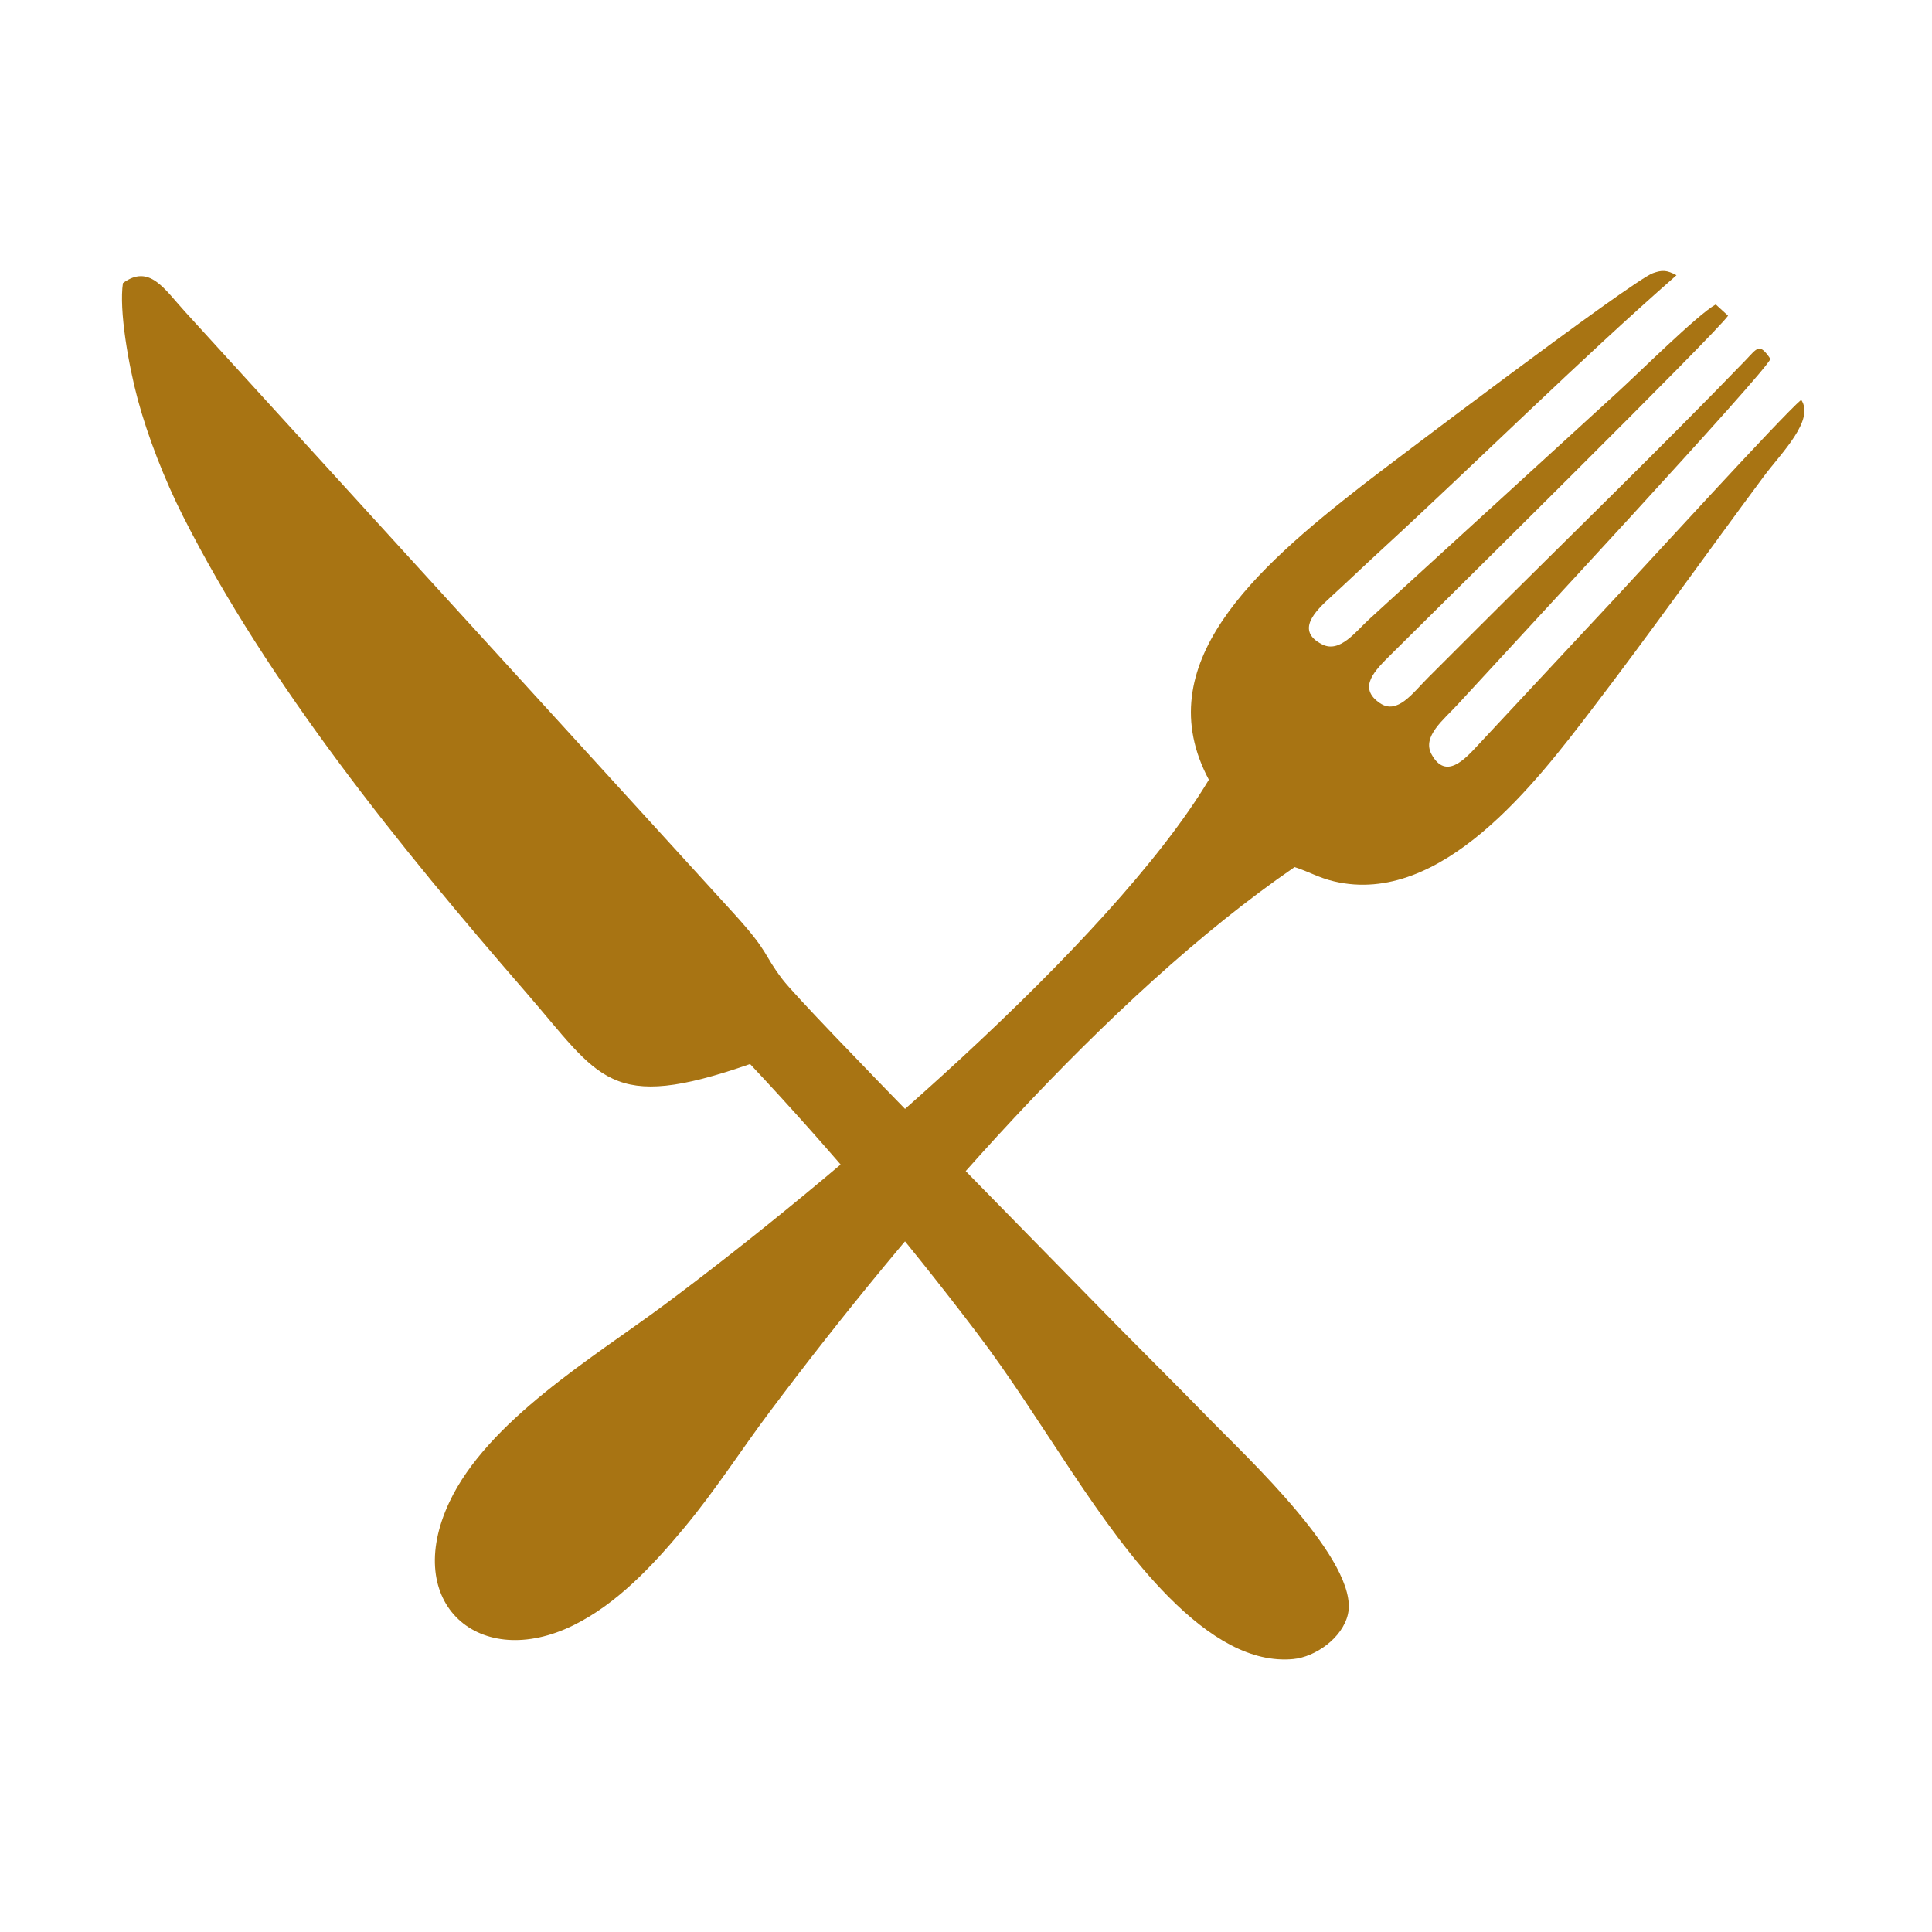
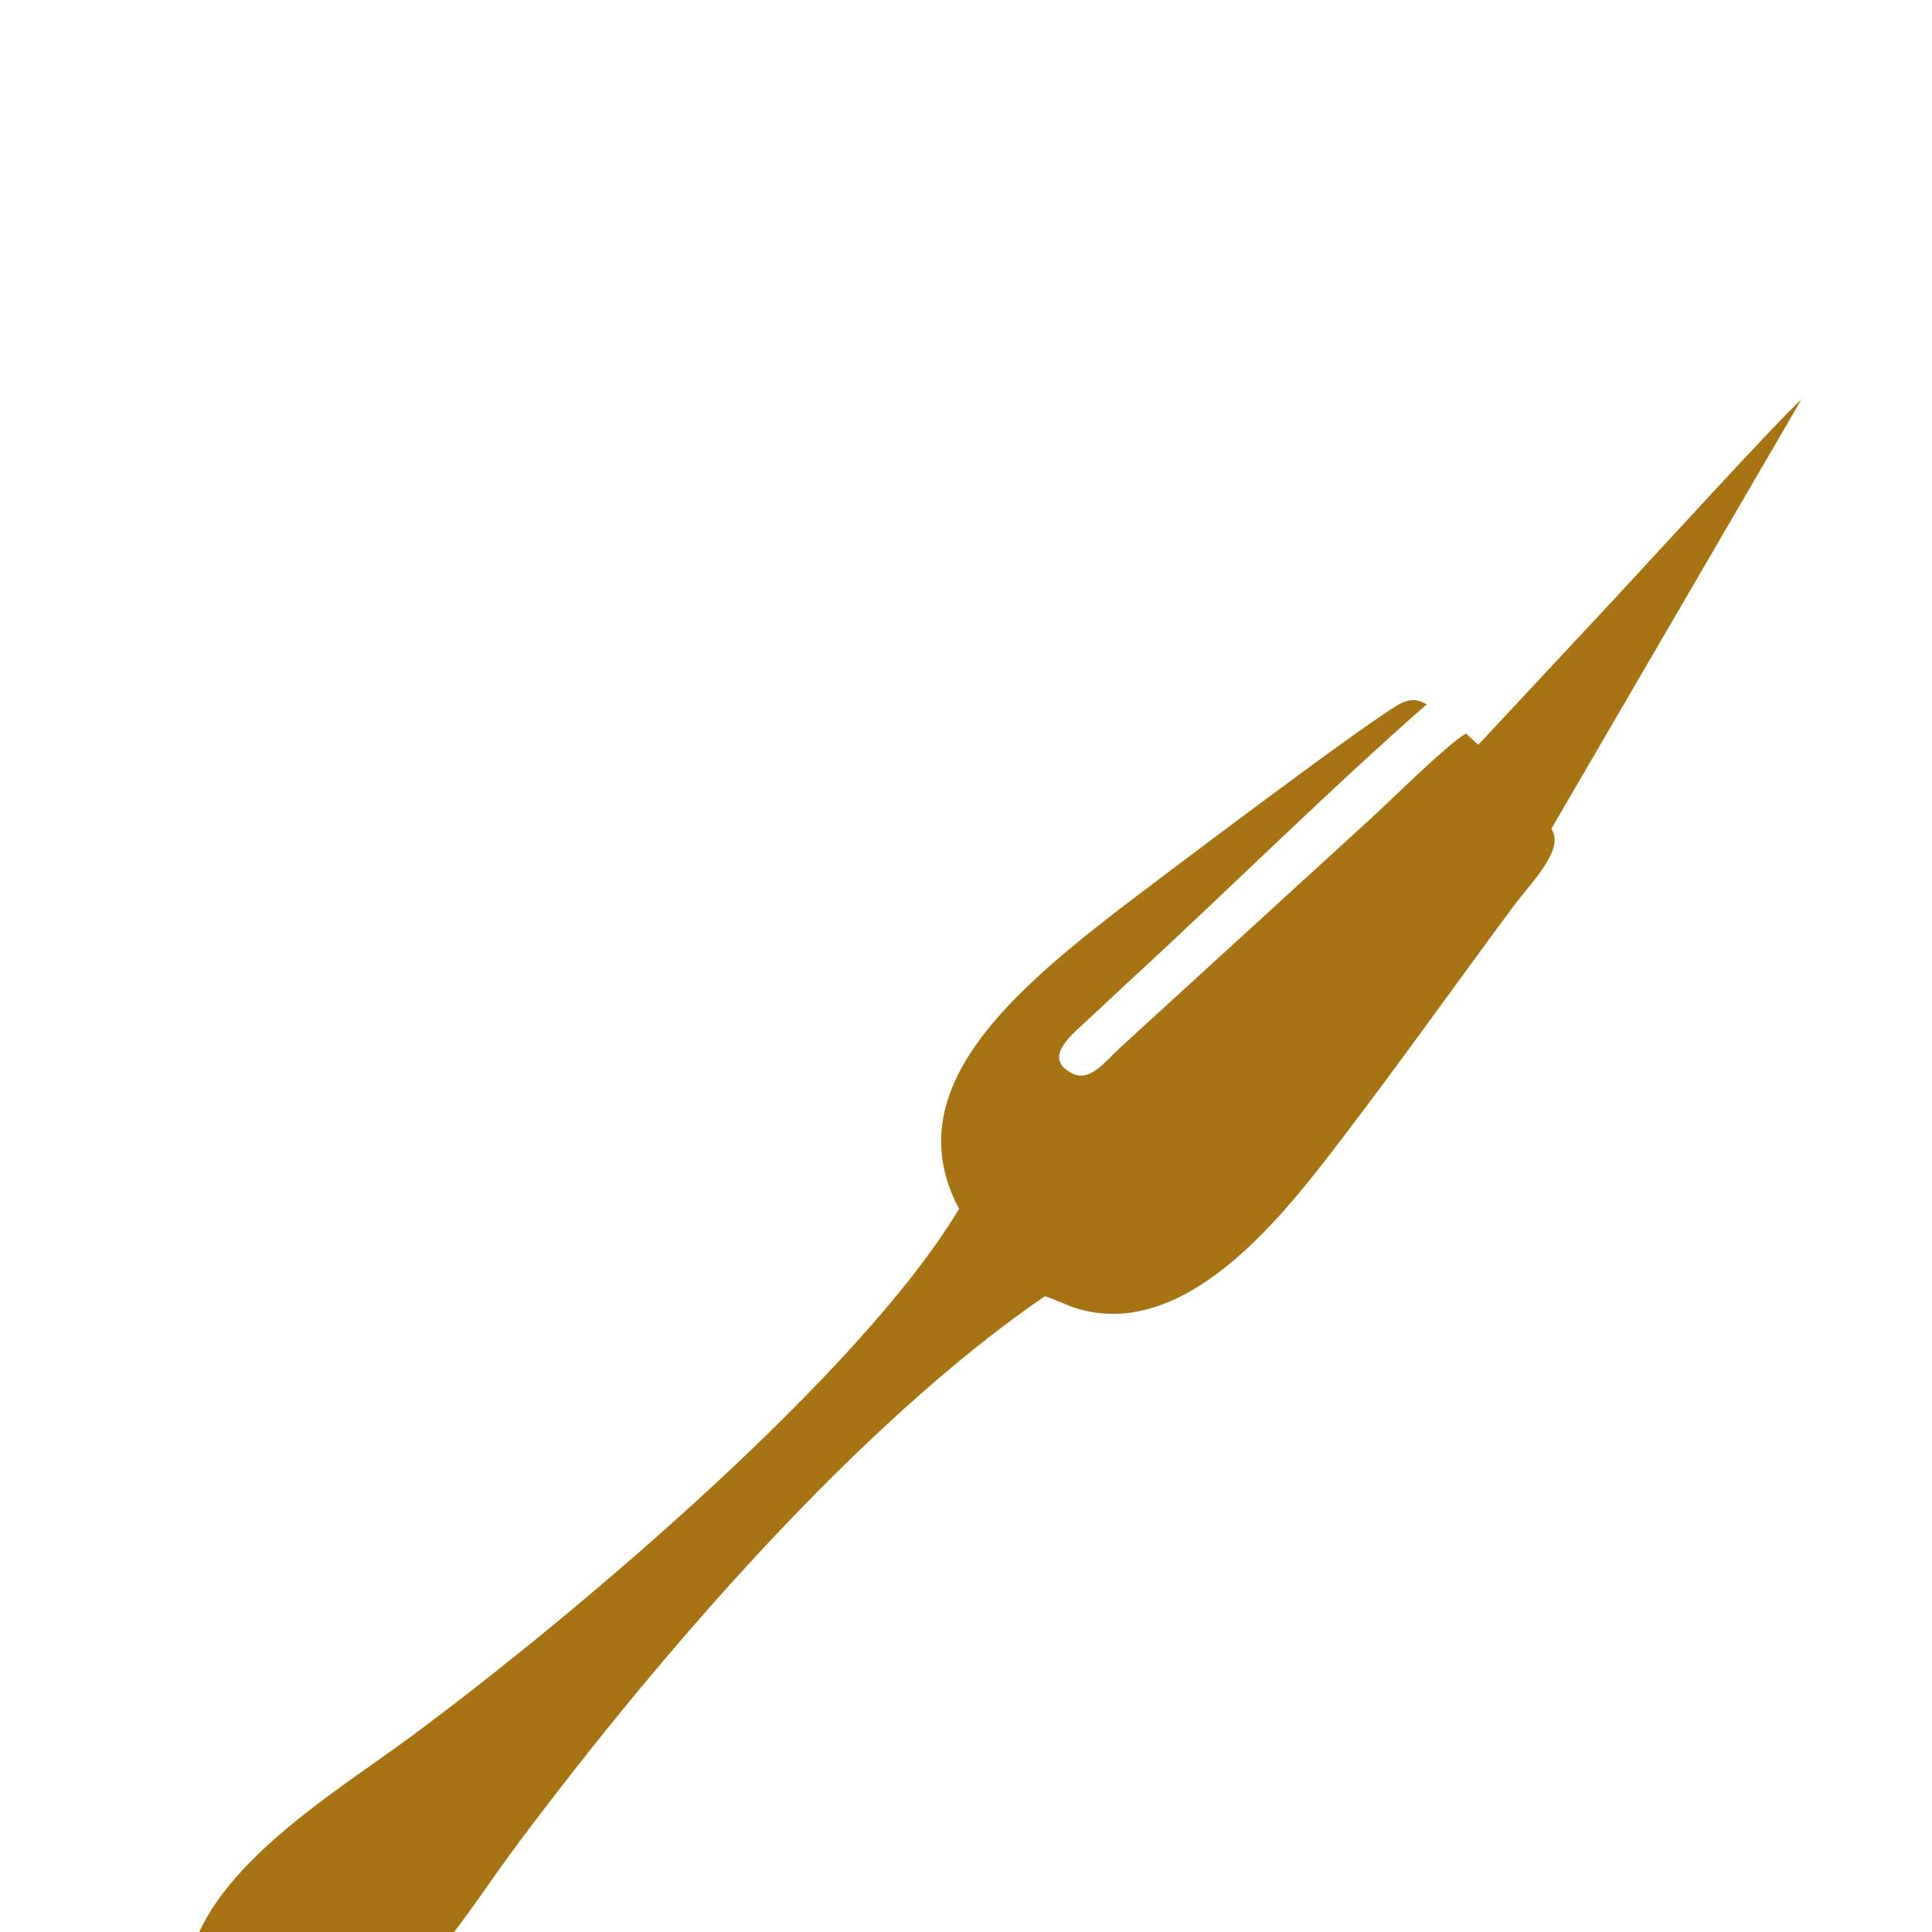
<svg xmlns="http://www.w3.org/2000/svg" id="Laag_1" version="1.1" viewBox="0 0 1000 1000">
  <defs>
    <style>
      .st0 {
        fill: #a87413;
        fill-rule: evenodd;
      }
    </style>
  </defs>
-   <path class="st0" d="M932.35,206.89c-10.03,8.46-80.36,85.52-95.65,101.92l-71.55,76.7c-6.81,7.32-16.8,18.57-24.22,4.84-4.96-9.23,6.33-17.8,13.75-25.91,25.54-27.9,160.31-172.83,161.67-178.69-5.76-8.44-6.65-5.74-12.96.83-43.2,44.76-94.06,94.06-138.59,138.56-8.52,8.52-17.06,17.06-25.59,25.57-8.09,8.09-15.88,19.32-24.89,13.28-12.12-8.14-2.26-17.35,5.76-25.34,22.19-22.05,169.76-167.73,174.36-175.25l-6.37-5.82c-9.27,5.1-40.33,35.94-51.05,45.66l-128.21,117.15c-6.98,6.33-15.21,17.86-24.47,13.14-13.87-7.04-3.66-17.12,4.39-24.47,8.62-7.87,17-15.92,25.57-23.8,50.15-46.09,103.56-99.15,153.45-142.79-5.11-2.79-7.48-2.75-12.2-1.08-10.88,3.86-142.08,103.34-150.22,109.68-55.85,43.5-111.43,93.03-79.62,152.52-50.81,84.77-196.39,208.39-282.91,272.57-35.61,26.4-90.48,59.35-110.21,101.33-24.77,52.72,15.72,87.64,64.23,63.74,22.45-11.06,40.78-30.59,57.23-50.34,16.56-19.91,29.21-39.94,44.22-59.96,72.42-96.65,174.75-215.5,271.82-282.13,7.83,2.54,12.37,5.49,20.34,7.38,55.77,13.26,104.95-51.66,133.36-88.82,30.53-39.94,59.31-80.62,89.24-120.89,8.85-11.9,26.5-29.04,19.22-39.6" />
-   <path class="st0" d="M63.64,146.5c-2.12,13.91,2.87,42.51,7.67,60.28,5.17,19.12,13.77,41.31,23.35,60.26,44.09,87.27,112.57,171.76,177.43,246.42,38.79,44.66,42.99,62.74,116.15,37.28,42.34,45.13,80.09,90.06,117.19,138.89,34.84,45.86,62.93,100.1,99.43,136.9,21.25,21.42,42.81,34.25,64.51,32.2,11.35-1.06,25.54-10.86,28.33-23.27,6.06-27.01-53-81.84-70.78-100.11-20.83-21.4-42.2-42.36-63.07-63.86-19.65-20.22-147.03-149.2-158.76-164.48-10.35-13.48-6.39-13.44-25.32-34.25L95.57,161.11c-10.58-11.61-18.24-24.59-31.91-14.6" />
+   <path class="st0" d="M932.35,206.89c-10.03,8.46-80.36,85.52-95.65,101.92l-71.55,76.7l-6.37-5.82c-9.27,5.1-40.33,35.94-51.05,45.66l-128.21,117.15c-6.98,6.33-15.21,17.86-24.47,13.14-13.87-7.04-3.66-17.12,4.39-24.47,8.62-7.87,17-15.92,25.57-23.8,50.15-46.09,103.56-99.15,153.45-142.79-5.11-2.79-7.48-2.75-12.2-1.08-10.88,3.86-142.08,103.34-150.22,109.68-55.85,43.5-111.43,93.03-79.62,152.52-50.81,84.77-196.39,208.39-282.91,272.57-35.61,26.4-90.48,59.35-110.21,101.33-24.77,52.72,15.72,87.64,64.23,63.74,22.45-11.06,40.78-30.59,57.23-50.34,16.56-19.91,29.21-39.94,44.22-59.96,72.42-96.65,174.75-215.5,271.82-282.13,7.83,2.54,12.37,5.49,20.34,7.38,55.77,13.26,104.95-51.66,133.36-88.82,30.53-39.94,59.31-80.62,89.24-120.89,8.85-11.9,26.5-29.04,19.22-39.6" />
</svg>